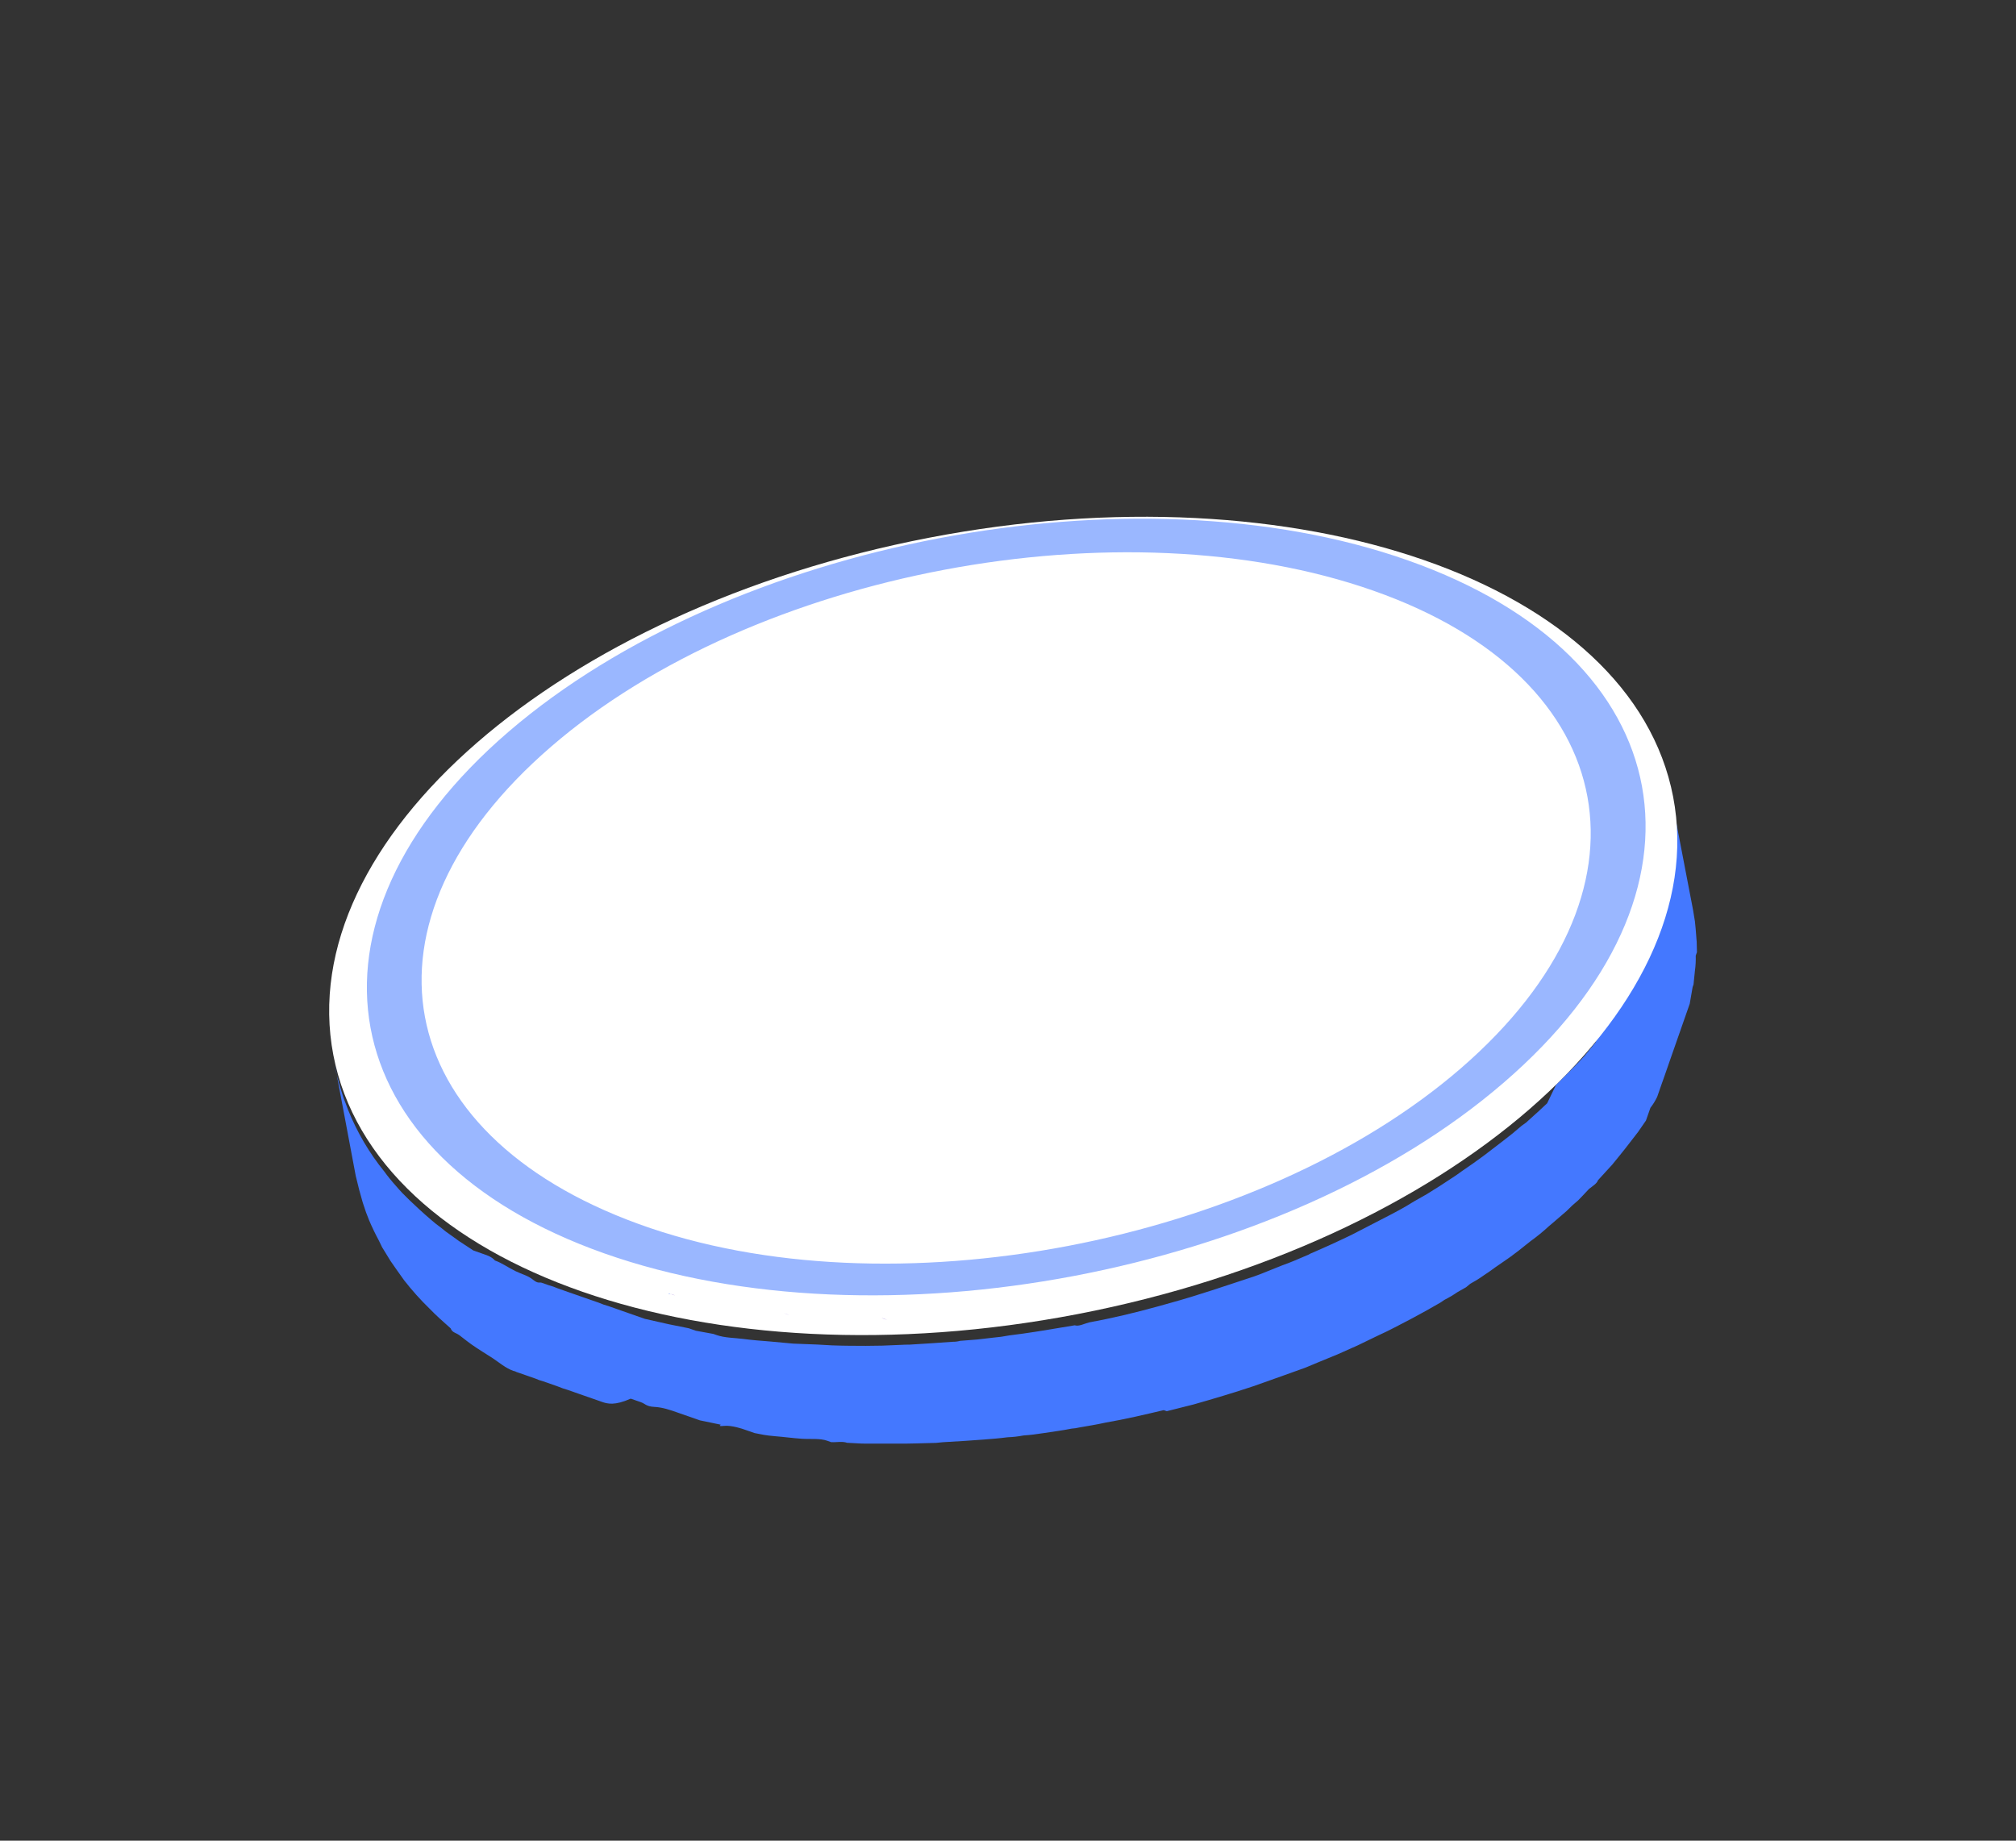
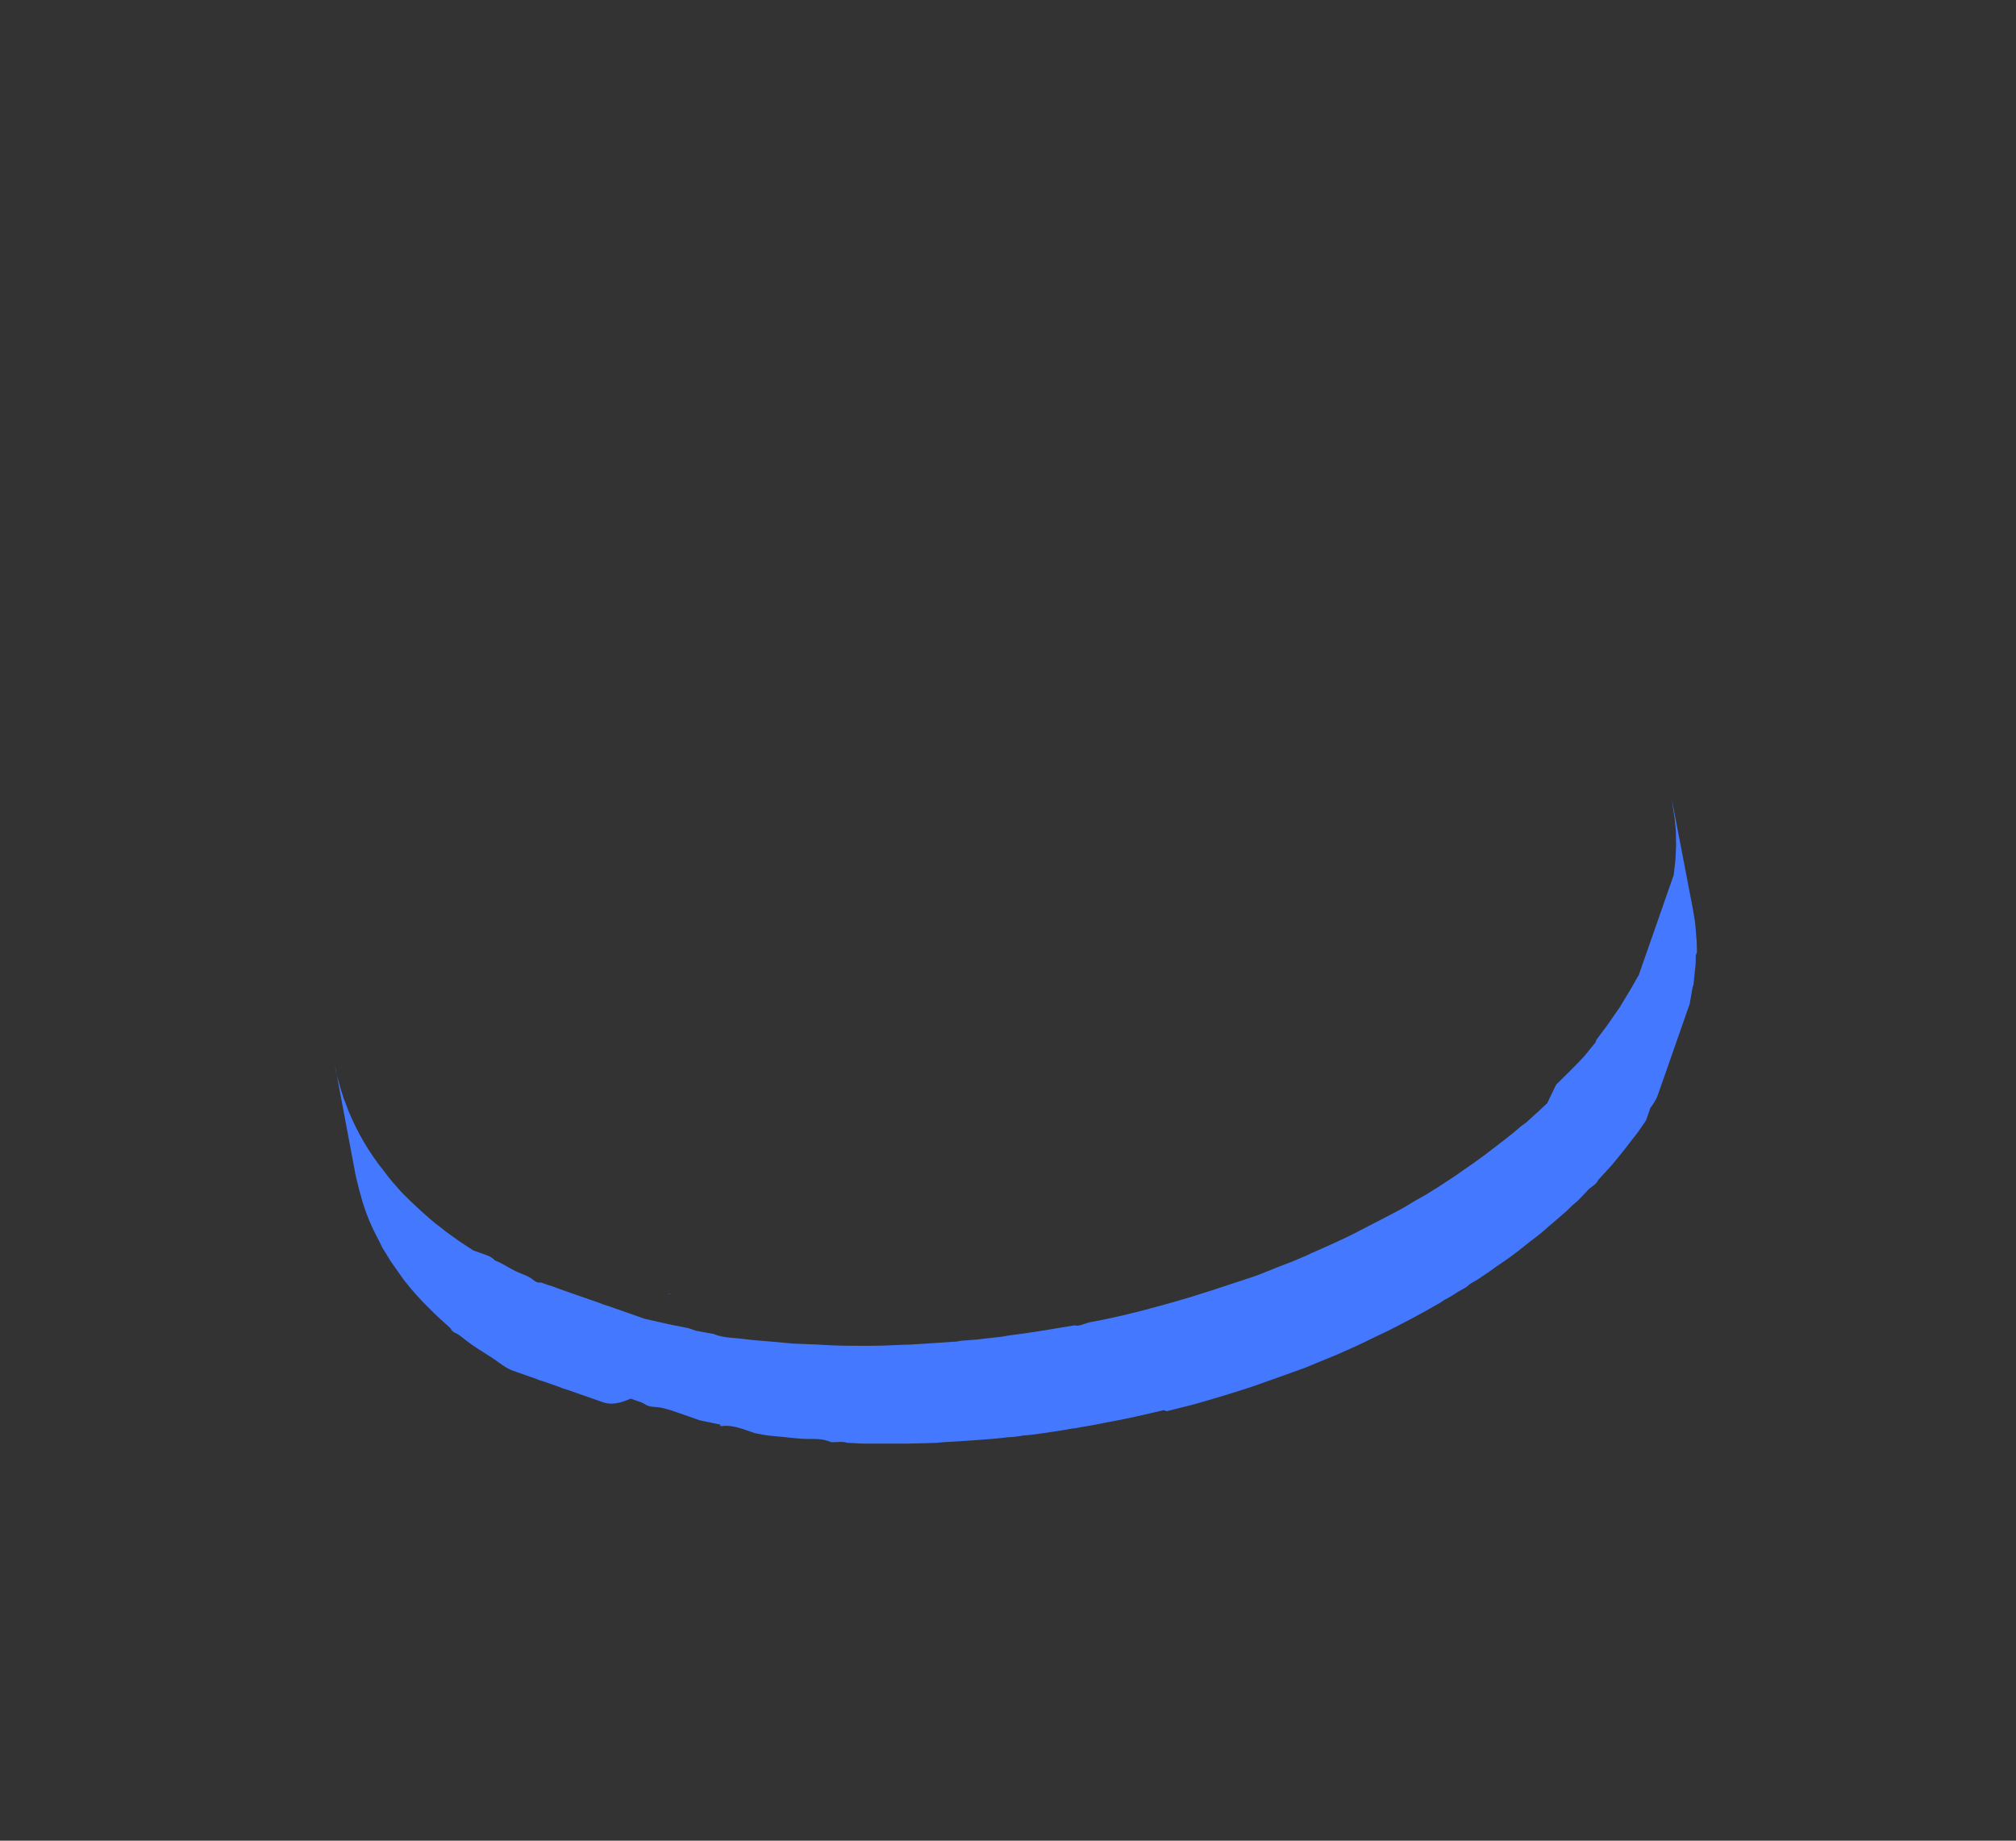
<svg xmlns="http://www.w3.org/2000/svg" width="46" height="42" viewBox="0 0 46 42" fill="none">
  <rect x="0" y="0" width="46" height="42" fill="#333333" stroke="none" />
  <path d="M13.727 31.985L13.677 31.967C13.517 31.911 13.357 31.855 13.207 31.803C13.117 31.771 13.036 31.743 12.956 31.715C12.875 31.692 12.794 31.664 12.716 31.631L12.396 31.519C12.334 31.503 12.274 31.482 12.216 31.456L11.996 31.379L11.786 31.306C11.764 31.293 11.74 31.284 11.716 31.281C11.535 31.218 11.39 31.088 11.244 30.992C11.098 30.896 10.912 30.786 10.759 30.677C10.606 30.567 10.573 30.533 10.484 30.468C10.394 30.403 10.324 30.412 10.281 30.308C10.109 30.157 9.947 30.011 9.799 29.858C9.593 29.658 9.402 29.444 9.225 29.218L9.044 28.964L8.91 28.771L8.717 28.456L8.645 28.307C8.563 28.155 8.492 28.007 8.424 27.848L8.353 27.666L8.276 27.436L8.196 27.15L8.117 26.83L7.642 24.303C7.657 24.423 7.683 24.542 7.721 24.657L7.765 24.818L7.845 25.071L7.887 25.176L7.939 25.317C8.144 25.828 8.423 26.305 8.769 26.732C8.852 26.846 8.941 26.956 9.036 27.061C9.131 27.174 9.23 27.276 9.34 27.381C9.449 27.487 9.66 27.684 9.842 27.838C9.907 27.895 9.974 27.949 10.044 27.999C10.132 28.073 10.224 28.143 10.32 28.207L10.472 28.317L10.801 28.533C10.881 28.561 10.971 28.593 11.051 28.621C11.131 28.648 11.221 28.68 11.294 28.762C11.454 28.818 11.597 28.924 11.76 29.003C11.923 29.083 12.04 29.101 12.162 29.2C12.285 29.299 12.303 29.249 12.363 29.27L12.513 29.323C12.588 29.343 12.661 29.369 12.733 29.4C12.893 29.456 13.063 29.515 13.233 29.575C13.383 29.627 13.523 29.676 13.664 29.725C13.735 29.756 13.809 29.782 13.884 29.802C13.994 29.841 14.104 29.879 14.214 29.918C14.324 29.956 14.544 30.033 14.714 30.093L15.256 30.215L15.717 30.308C15.717 30.308 15.717 30.308 15.797 30.336C15.877 30.364 15.847 30.354 15.877 30.364L16.278 30.437C16.301 30.447 16.325 30.455 16.348 30.462C16.538 30.528 16.753 30.525 16.957 30.551C17.161 30.578 17.369 30.594 17.577 30.61L18.099 30.658L18.642 30.679L18.984 30.698C19.238 30.708 19.497 30.708 19.755 30.709C20.013 30.709 20.251 30.703 20.503 30.689C20.755 30.676 20.718 30.686 20.822 30.677C21.13 30.661 21.442 30.636 21.741 30.616C21.797 30.617 21.852 30.61 21.906 30.595L22.299 30.564L22.661 30.522C22.784 30.512 22.907 30.495 23.028 30.471L23.333 30.431C23.723 30.377 24.106 30.308 24.523 30.24C24.613 30.272 24.738 30.203 24.849 30.175C25.377 30.078 25.892 29.955 26.414 29.811L26.7 29.731C27.347 29.553 27.96 29.34 28.607 29.128L28.749 29.076L29.258 28.872C29.45 28.805 29.636 28.723 29.808 28.649C29.841 28.637 29.873 28.622 29.903 28.603C30.22 28.467 30.527 28.327 30.838 28.177L31.591 27.788C31.825 27.668 32.044 27.553 32.261 27.415L32.555 27.248L32.843 27.068L33.222 26.819L33.371 26.713L33.608 26.549L33.849 26.375L34.293 26.035L34.511 25.864L34.718 25.689L34.823 25.613L35.118 25.346L35.302 25.174L35.506 24.751L35.85 24.41L36.007 24.251L36.15 24.099L36.406 23.784L36.427 23.724L36.68 23.385L36.817 23.186L36.951 22.996L37.192 22.597L37.391 22.251L37.458 22.061L37.552 21.79L37.623 21.59L37.927 20.718L38.004 20.498L38.074 20.298L38.13 20.137L38.19 19.967L38.228 19.632L38.244 19.3L38.239 18.961L38.21 18.659L38.185 18.504L38.145 18.232L38.631 20.762L38.674 21.024L38.691 21.199L38.714 21.488L38.72 21.726L38.692 21.806C38.696 21.921 38.69 22.035 38.674 22.148L38.642 22.463L38.621 22.524L38.555 22.905L38.495 23.076L38.117 24.157L37.974 24.568L37.917 24.728L37.812 25.029C37.77 25.117 37.718 25.201 37.658 25.278L37.602 25.439L37.556 25.569L37.375 25.831L37.087 26.203L36.968 26.352L36.79 26.571L36.463 26.929C36.435 27.009 36.337 27.065 36.259 27.127L36.116 27.279L36.01 27.389C35.917 27.465 35.828 27.547 35.745 27.633L35.439 27.897L35.344 27.977C35.21 28.101 35.068 28.217 34.92 28.323L34.655 28.534L34.472 28.672L34.397 28.725L34.116 28.919L33.98 29.017L33.848 29.106C33.752 29.175 33.651 29.237 33.547 29.293L33.452 29.372L33.256 29.483C33.161 29.549 33.061 29.608 32.958 29.66L32.87 29.72C32.654 29.846 32.431 29.97 32.201 30.092C31.954 30.22 31.704 30.357 31.437 30.477L30.978 30.699L30.525 30.901L30.053 31.095L29.79 31.205L29.25 31.399L28.596 31.631C28.152 31.779 27.7 31.914 27.239 32.045L26.623 32.2L26.553 32.176C26.112 32.28 25.671 32.384 25.218 32.462C25.022 32.506 24.821 32.537 24.629 32.571C24.571 32.585 24.511 32.594 24.451 32.598C24.246 32.639 24.034 32.666 23.833 32.697C23.631 32.728 23.513 32.743 23.352 32.754C23.233 32.777 23.111 32.791 22.989 32.795C22.801 32.82 22.617 32.834 22.432 32.848C22.247 32.862 21.821 32.893 21.512 32.908L21.361 32.923C21.056 32.929 20.747 32.944 20.446 32.94L19.671 32.939L19.329 32.921C19.219 32.882 19.085 32.914 18.964 32.906L18.874 32.874C18.704 32.815 18.492 32.842 18.295 32.829C18.097 32.816 17.883 32.786 17.675 32.77C17.468 32.753 17.364 32.728 17.217 32.699L17.077 32.65C17.077 32.65 17.017 32.629 16.987 32.619C16.957 32.608 16.697 32.517 16.522 32.535C16.347 32.552 16.462 32.514 16.442 32.507L15.97 32.409C15.8 32.35 15.63 32.29 15.46 32.231C15.29 32.171 15.12 32.112 14.932 32.102C14.745 32.093 14.722 32.029 14.622 31.994L14.392 31.914C14.021 32.076 13.867 32.033 13.727 31.985Z" fill="#4478FF" />
-   <path d="M7.606 24.073C8.545 28.965 16.149 31.611 24.59 29.984C33.032 28.357 39.115 23.073 38.177 18.182C37.238 13.29 29.634 10.644 21.192 12.271C12.751 13.898 6.668 19.182 7.606 24.073Z" fill="white" />
-   <path d="M20.105 30.066C20.149 30.088 20.196 30.104 20.244 30.115L20.105 30.066Z" fill="url(#paint0_linear_2047_178)" />
  <path d="M17.883 29.963C17.927 29.976 17.971 29.991 18.013 30.009L17.883 29.963Z" fill="url(#paint1_linear_2047_178)" />
-   <path d="M15.306 29.524L15.406 29.559C15.371 29.552 15.338 29.54 15.306 29.524Z" fill="url(#paint2_linear_2047_178)" />
+   <path d="M15.306 29.524L15.406 29.559Z" fill="url(#paint2_linear_2047_178)" />
  <path d="M15.243 29.512C15.265 29.515 15.285 29.522 15.303 29.534C15.282 29.531 15.261 29.524 15.243 29.512Z" fill="#4478FF" />
-   <path d="M34.311 24.703C29.259 29.063 20.046 30.81 13.788 28.599C7.531 26.388 6.548 21.042 11.606 16.695C16.664 12.348 25.874 10.578 32.132 12.789C38.389 15 39.372 20.346 34.311 24.703ZM12.577 17.035C7.943 21.035 8.864 25.854 14.573 27.929C20.282 30.005 28.713 28.377 33.337 24.373C37.96 20.369 37.071 15.494 31.34 13.479C25.61 11.463 17.21 13.034 12.577 17.035Z" fill="#9AB7FF" />
  <defs>
    <linearGradient id="paint0_linear_2047_178" x1="8.259" y1="34.597" x2="39.743" y2="22.676" gradientUnits="userSpaceOnUse">
      <stop stop-color="#5618B8" />
      <stop offset="1" stop-color="#C7D7FF" />
    </linearGradient>
    <linearGradient id="paint1_linear_2047_178" x1="7.943" y1="33.783" x2="39.427" y2="21.86" gradientUnits="userSpaceOnUse">
      <stop stop-color="#5618B8" />
      <stop offset="1" stop-color="#C7D7FF" />
    </linearGradient>
    <linearGradient id="paint2_linear_2047_178" x1="7.459" y1="32.54" x2="38.944" y2="20.616" gradientUnits="userSpaceOnUse">
      <stop stop-color="#5618B8" />
      <stop offset="1" stop-color="#C7D7FF" />
    </linearGradient>
  </defs>
</svg>